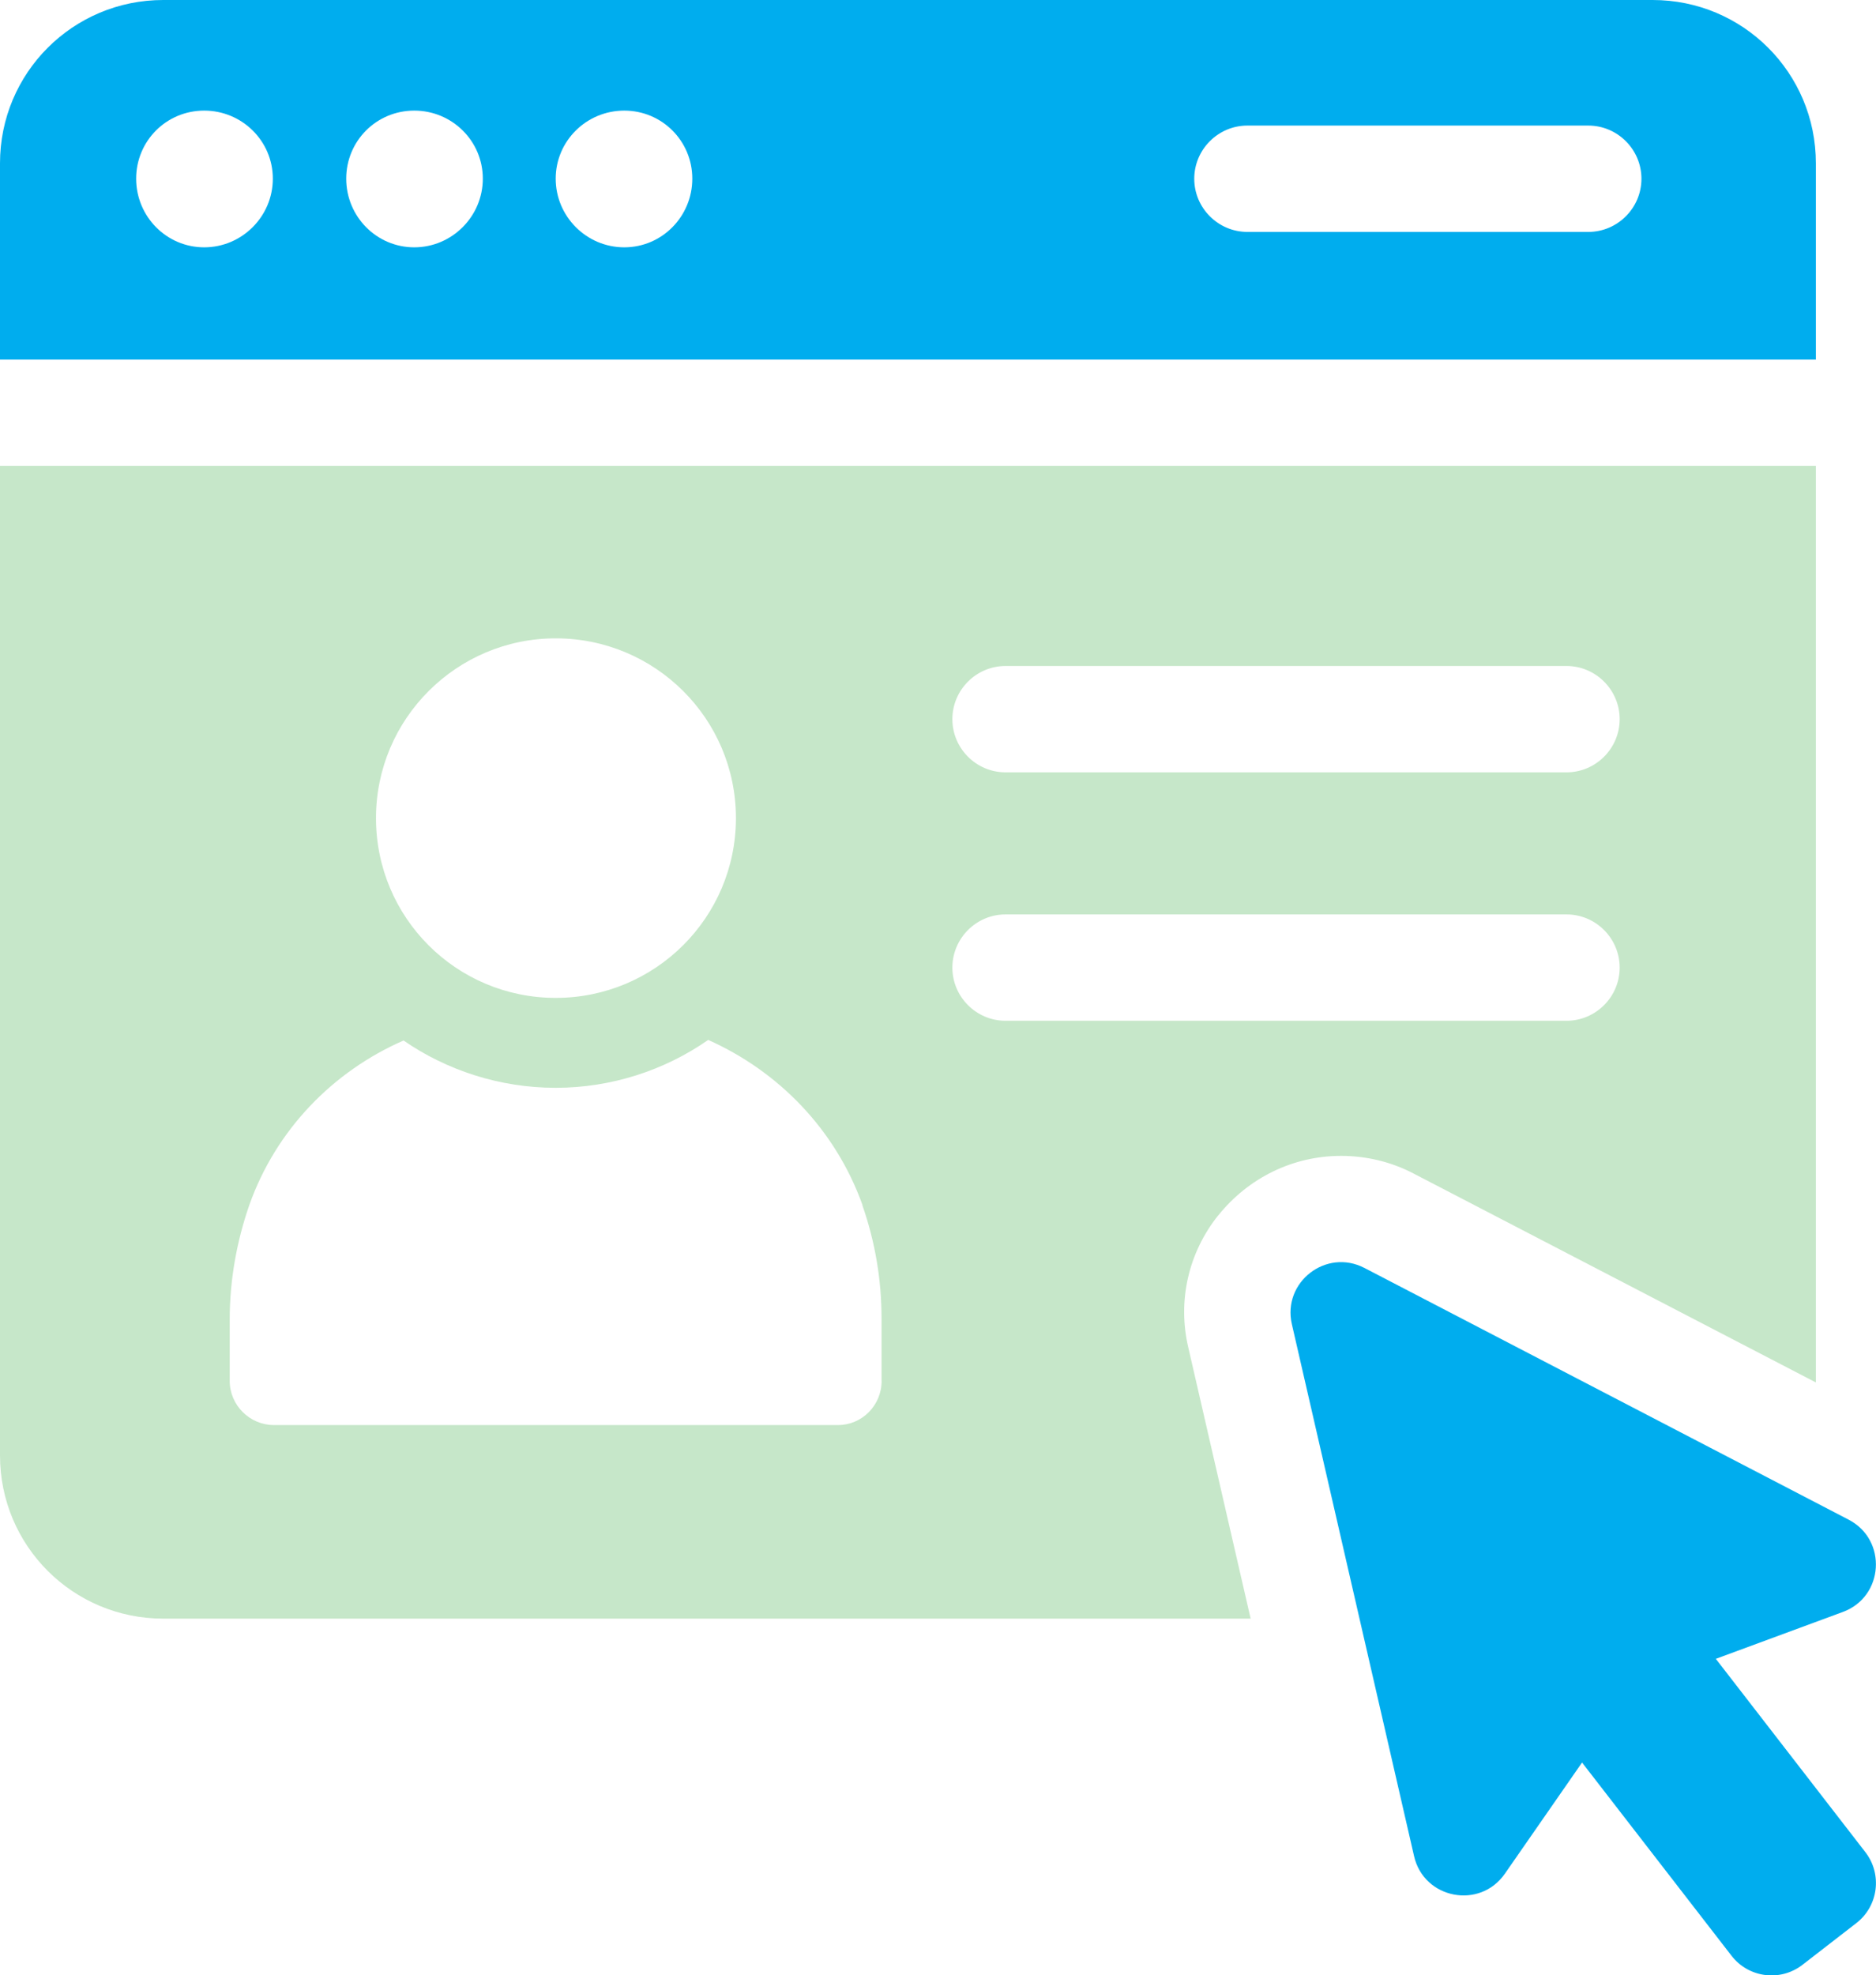
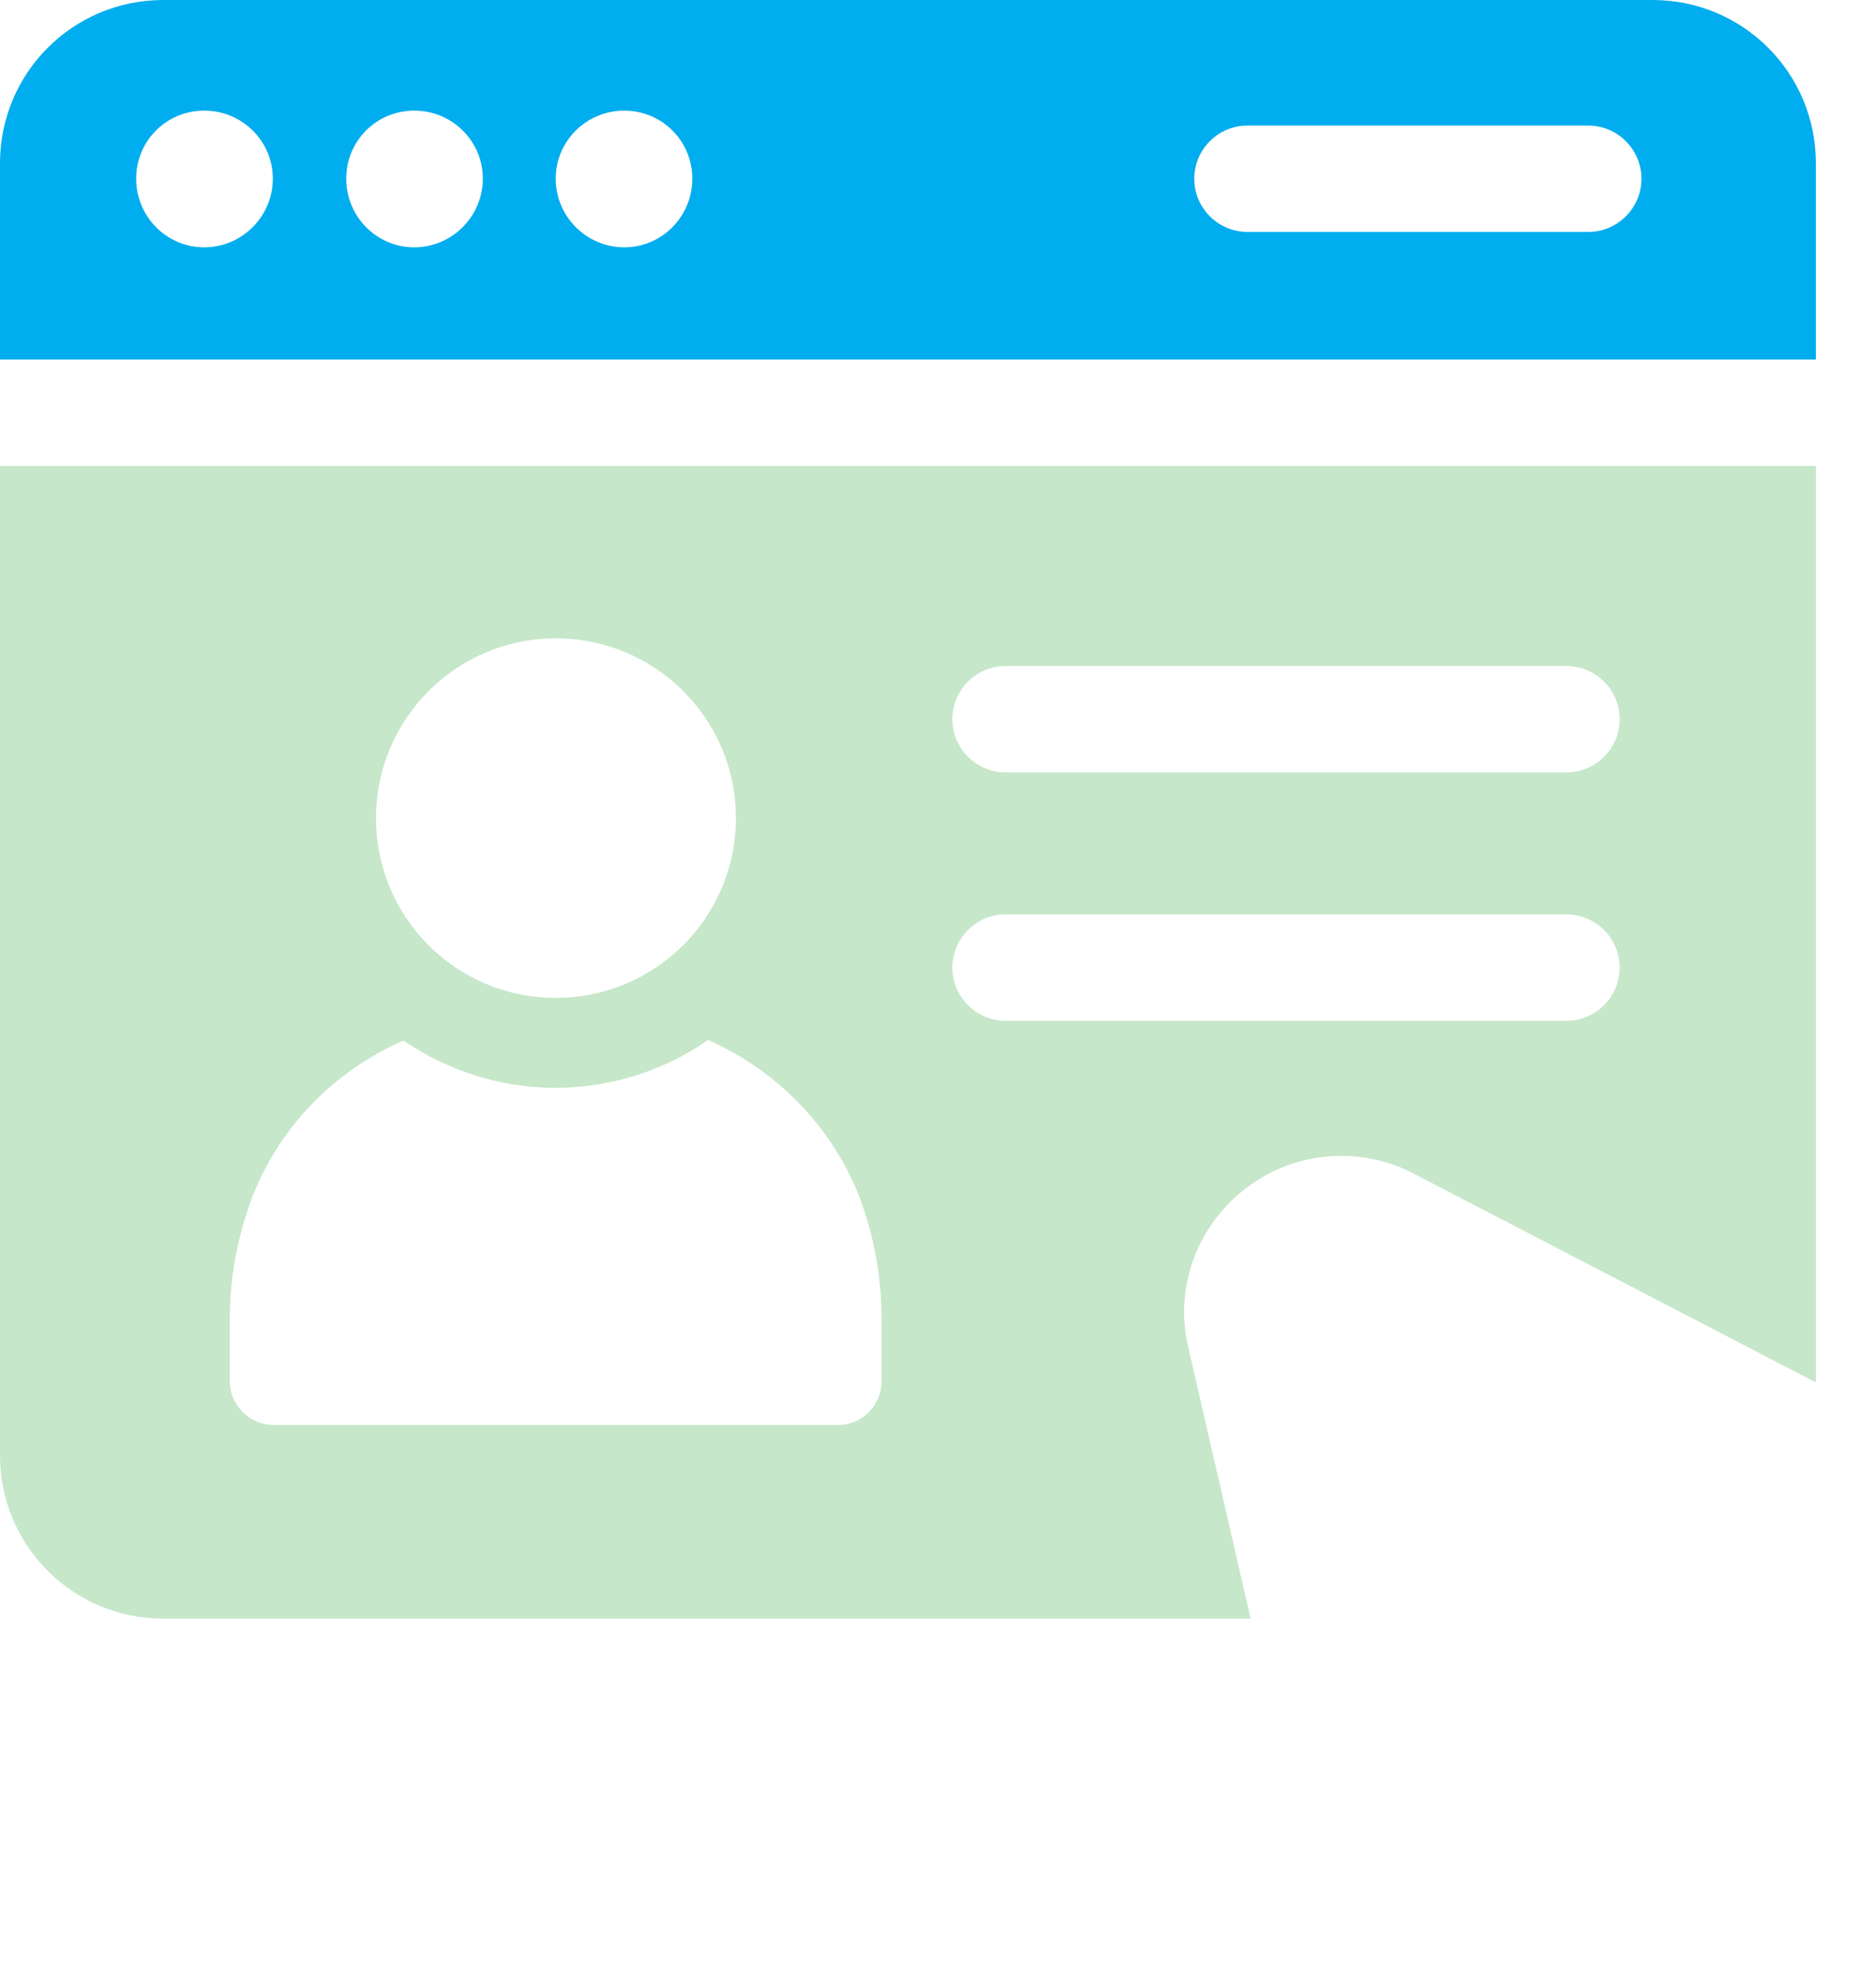
<svg xmlns="http://www.w3.org/2000/svg" id="Layer_2" version="1.1" viewBox="0 0 255.86 269.31" width="255.86" height="269.31" x="0" y="0">
  <defs>
    <style>
      .st0 {
        fill: #00adee;
      }

      .st1 {
        fill: #c6e7c9;
      }
    </style>
  </defs>
  <g id="Layer_1-2">
-     <path class="st0" d="M234.02,226.16l17.32-6.39c5.62-2.07,6.1-9.82.79-12.58l-66.04-34.32c-5.22-2.71-11.21,1.93-9.9,7.66l16.67,72.54c1.34,5.83,8.97,7.3,12.38,2.39l10.53-15.16,20.39,26.35c2.33,3.01,6.66,3.56,9.67,1.23l7.35-5.69c3.01-2.33,3.56-6.66,1.23-9.67l-20.39-26.35h0Z" />
    <path class="st0" d="M247.66,22.26c0-12.33-9.94-22.26-22.26-22.26H22.26C9.94,0,0,9.94,0,22.26v26.76h247.66v-26.76ZM27.85,33.72c-5.15,0-9.28-4.21-9.28-9.36s4.13-9.28,9.28-9.28,9.36,4.13,9.36,9.28-4.21,9.36-9.36,9.36ZM56.5,33.72c-5.15,0-9.28-4.21-9.28-9.36s4.13-9.28,9.28-9.28,9.35,4.13,9.35,9.28-4.21,9.36-9.35,9.36ZM85.14,33.72c-5.15,0-9.35-4.21-9.35-9.36s4.21-9.28,9.35-9.28,9.28,4.13,9.28,9.28-4.13,9.36-9.28,9.36ZM216.62,31.62h-46.49c-3.99,0-7.25-3.26-7.25-7.25s3.26-7.25,7.25-7.25h46.49c3.99,0,7.25,3.26,7.25,7.25s-3.26,7.25-7.25,7.25Z" />
    <path class="st1" d="M166.15,165.71c4.13-5.15,10.22-8.12,16.75-8.12,3.41,0,6.82.8,9.86,2.39l54.9,28.5V63.53H0v134.89c0,12.33,9.94,22.26,22.26,22.26h148.31l-8.49-36.91c-1.52-6.38,0-12.98,4.06-18.06h.01ZM137.14,90.8h76.51c3.99,0,7.25,3.26,7.25,7.25s-3.26,7.25-7.25,7.25h-76.51c-3.99,0-7.25-3.26-7.25-7.25s3.26-7.25,7.25-7.25h0ZM75.79,87.03c13.56,0,24.58,10.95,24.58,24.51s-11.02,24.51-24.58,24.51-24.51-10.95-24.51-24.51,11.02-24.51,24.51-24.51ZM120.24,188.27c0,3.34-2.68,6.02-5.95,6.02H37.35c-3.26,0-6.02-2.68-6.02-6.02v-8.41c0-5.29.94-10.59,2.68-15.59,3.63-10.23,11.39-18.2,21.03-22.41,5.87,4.06,13.13,6.45,20.74,6.45s14.87-2.39,20.81-6.53c9.57,4.28,17.33,12.18,21.03,22.48v.07c1.74,5,2.61,10.15,2.61,15.45v8.49h.01ZM129.89,131.92c0-3.99,3.26-7.25,7.25-7.25h76.51c3.99,0,7.25,3.26,7.25,7.25s-3.26,7.25-7.25,7.25h-76.51c-3.99,0-7.25-3.26-7.25-7.25h0Z" />
  </g>
</svg>